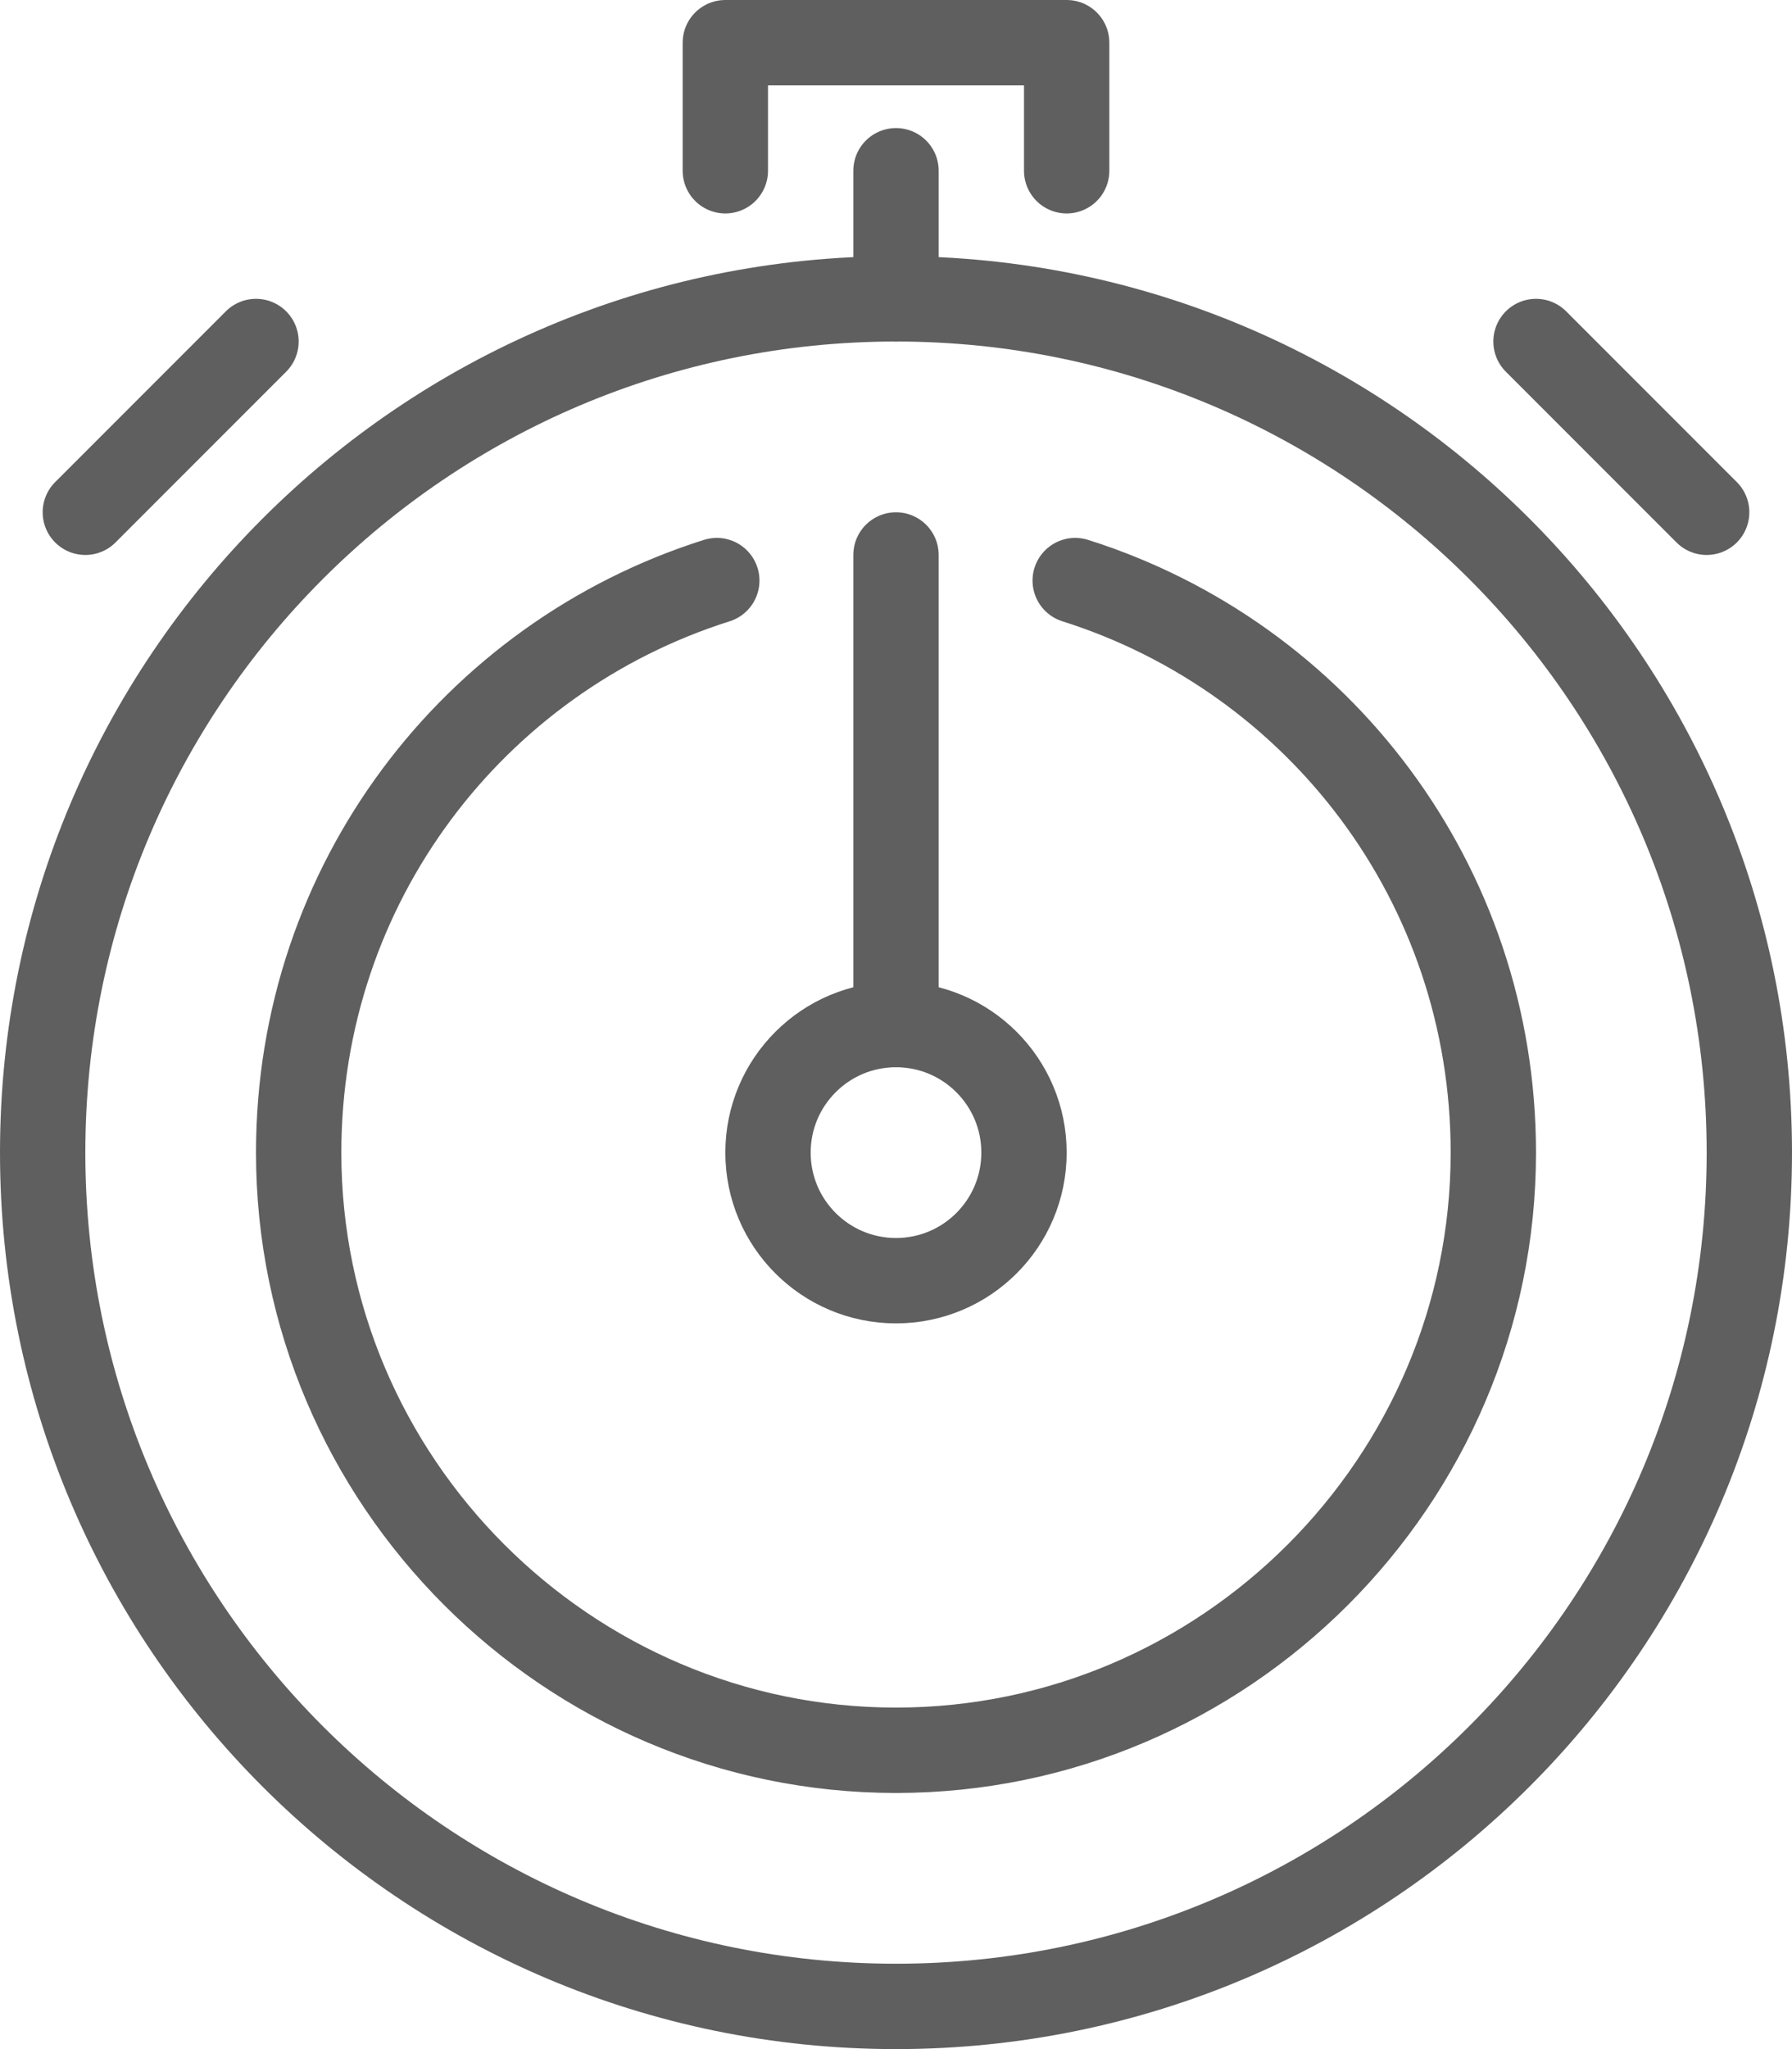
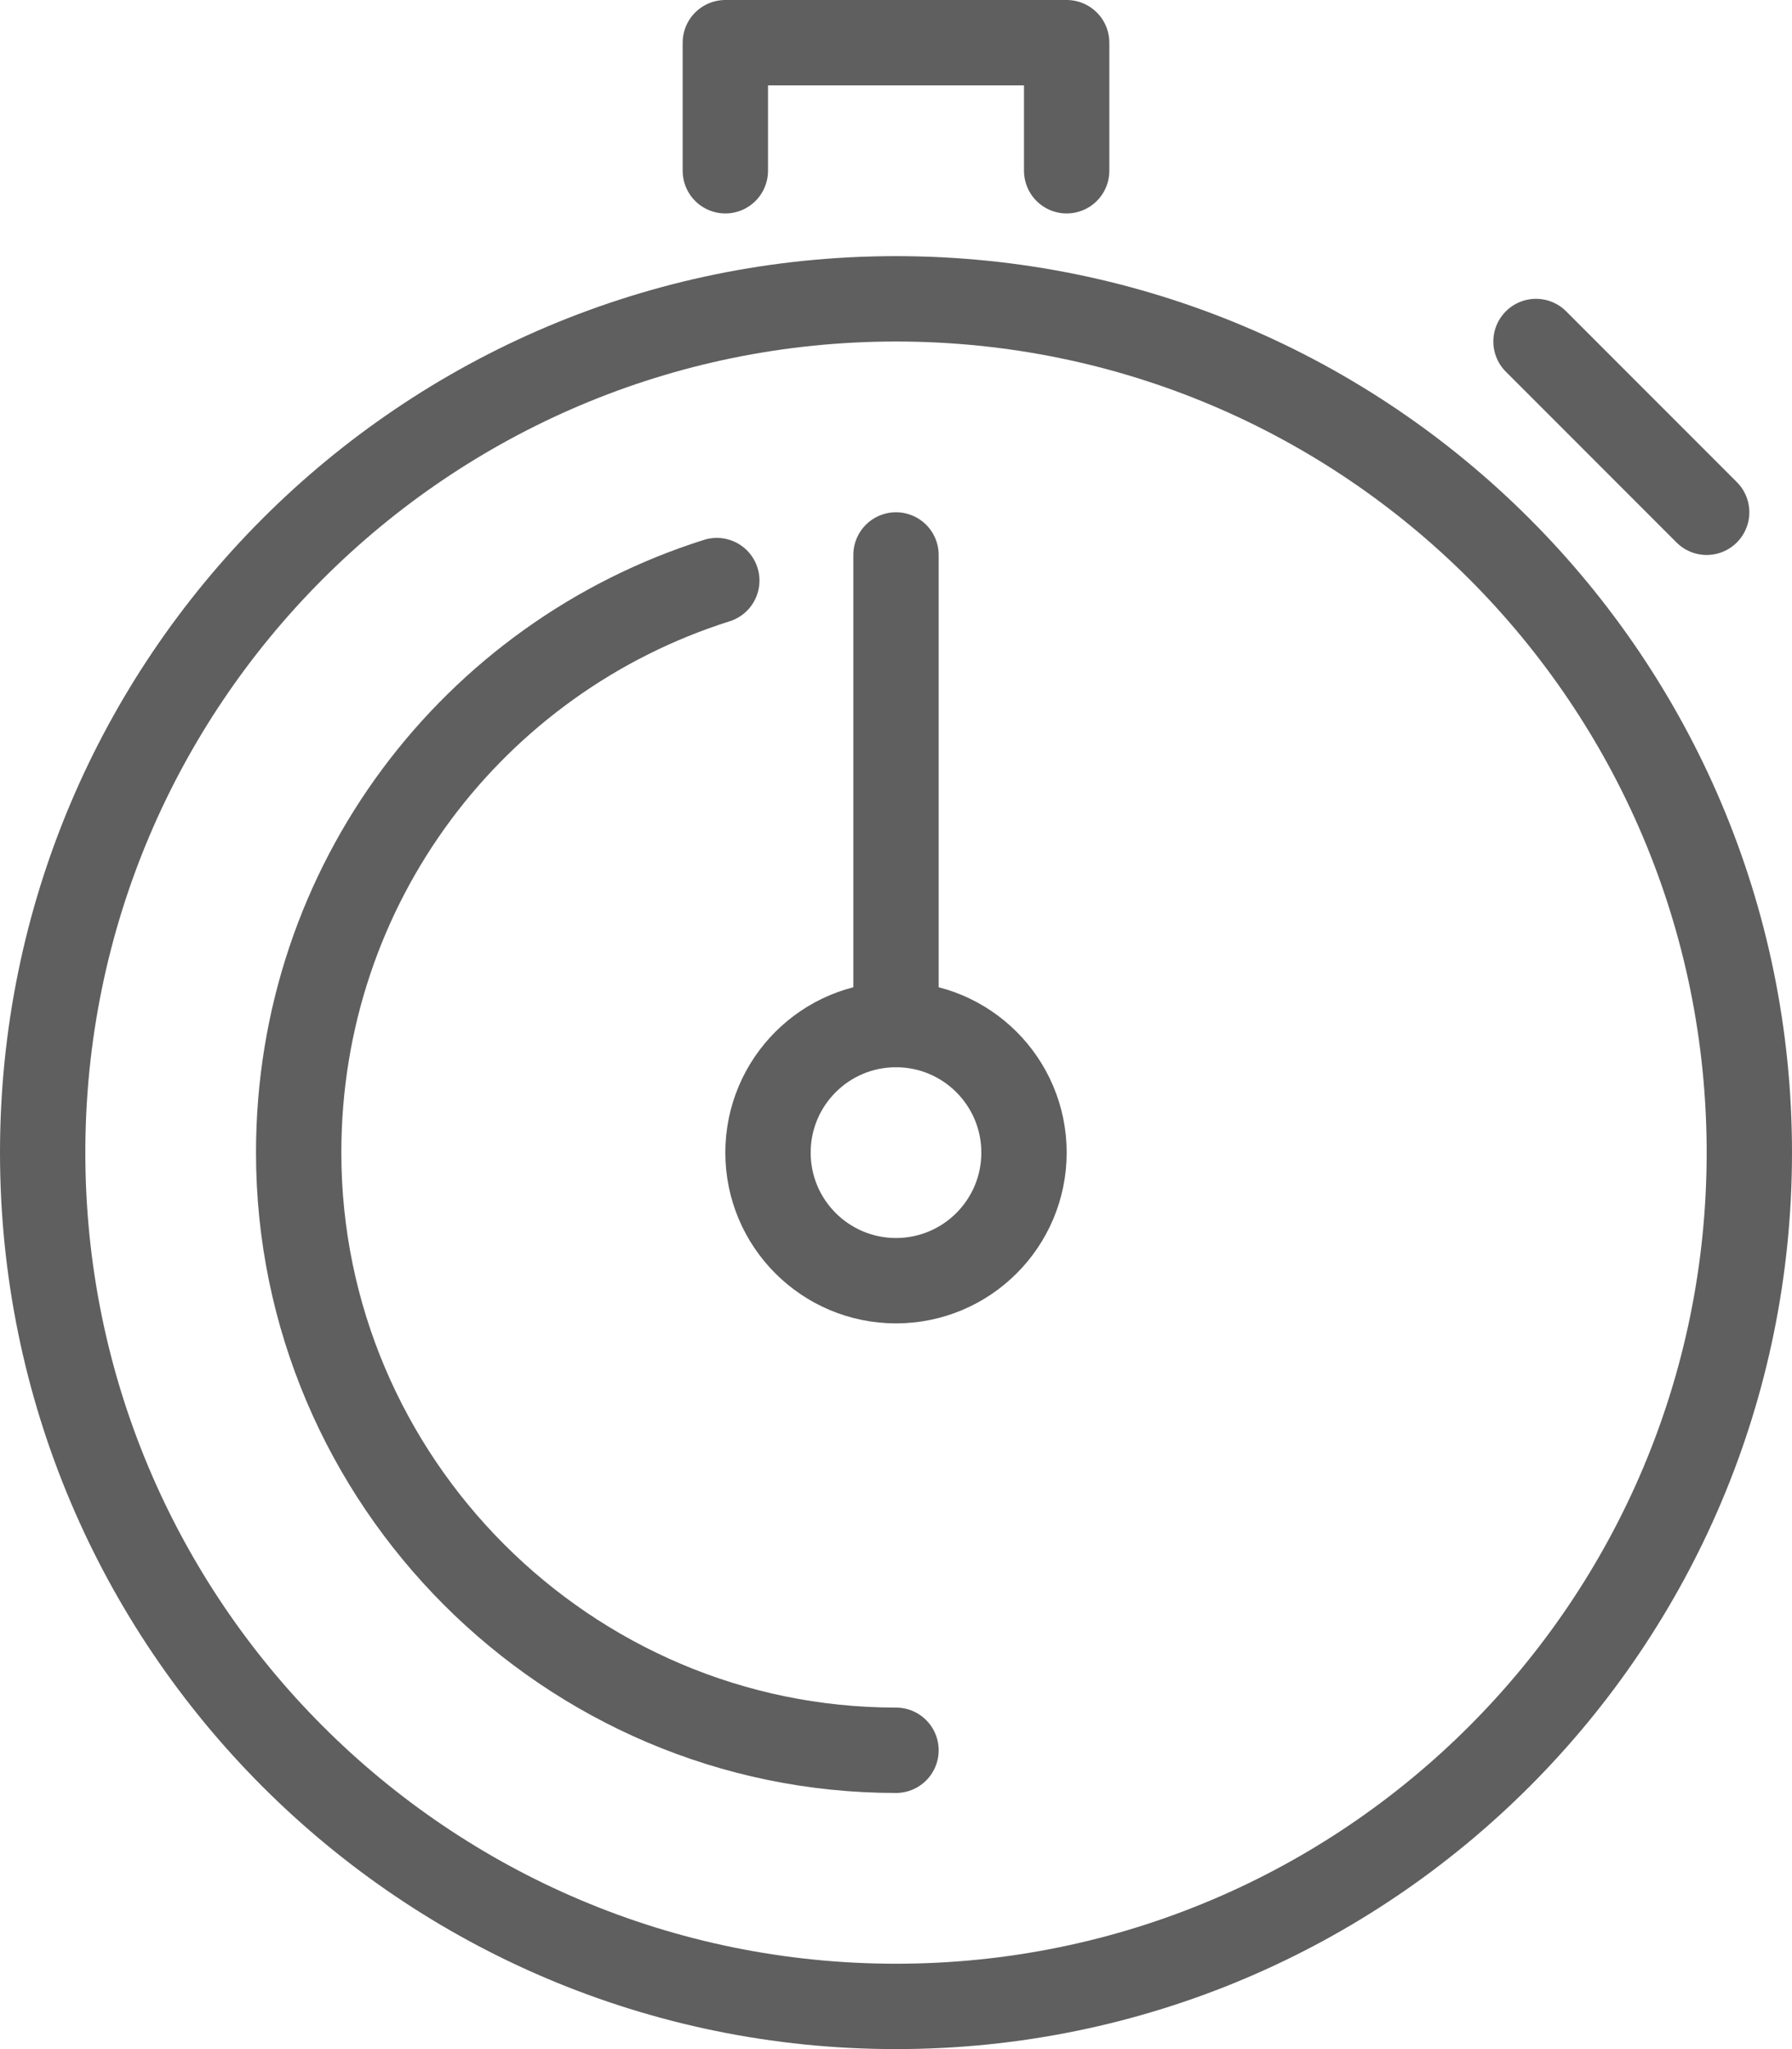
<svg xmlns="http://www.w3.org/2000/svg" width="42" height="48" viewBox="0 0 42 48" fill="none">
-   <path d="M2 12L6 8" stroke="#5F5F5F" stroke-width="2" stroke-miterlimit="10" stroke-linecap="round" stroke-linejoin="round" />
  <path d="M40 12L36 8" stroke="#5F5F5F" stroke-width="2" stroke-miterlimit="10" stroke-linecap="round" stroke-linejoin="round" />
-   <path d="M21 7V4" stroke="#5F5F5F" stroke-width="2" stroke-miterlimit="10" stroke-linecap="round" stroke-linejoin="round" />
  <path d="M17 4V1H25V4" stroke="#5F5F5F" stroke-width="2" stroke-miterlimit="10" stroke-linecap="round" stroke-linejoin="round" />
  <path d="M21 30C22.657 30 24 28.657 24 27C24 25.343 22.657 24 21 24C19.343 24 18 25.343 18 27C18 28.657 19.343 30 21 30Z" stroke="#5F5F5F" stroke-width="2" stroke-miterlimit="10" stroke-linecap="round" stroke-linejoin="round" />
  <path d="M21 24V13" stroke="#5F5F5F" stroke-width="2" stroke-miterlimit="10" stroke-linecap="round" stroke-linejoin="round" />
  <path d="M21 47C32.046 47 41 38.046 41 27C41 15.954 32.046 7 21 7C9.954 7 1 15.954 1 27C1 38.046 9.954 47 21 47Z" stroke="#5F5F5F" stroke-width="2" stroke-miterlimit="10" stroke-linecap="round" stroke-linejoin="round" />
-   <path d="M25.2 13.6C30.9 15.4 35 20.7 35 27C35 34.7 28.7 41 21 41" stroke="#5F5F5F" stroke-width="2" stroke-miterlimit="10" stroke-linecap="round" stroke-linejoin="round" />
  <path d="M16.8 13.6C11.1 15.4 7 20.7 7 27C7 34.7 13.3 41 21 41" stroke="#5F5F5F" stroke-width="2" stroke-miterlimit="10" stroke-linecap="round" stroke-linejoin="round" />
</svg>